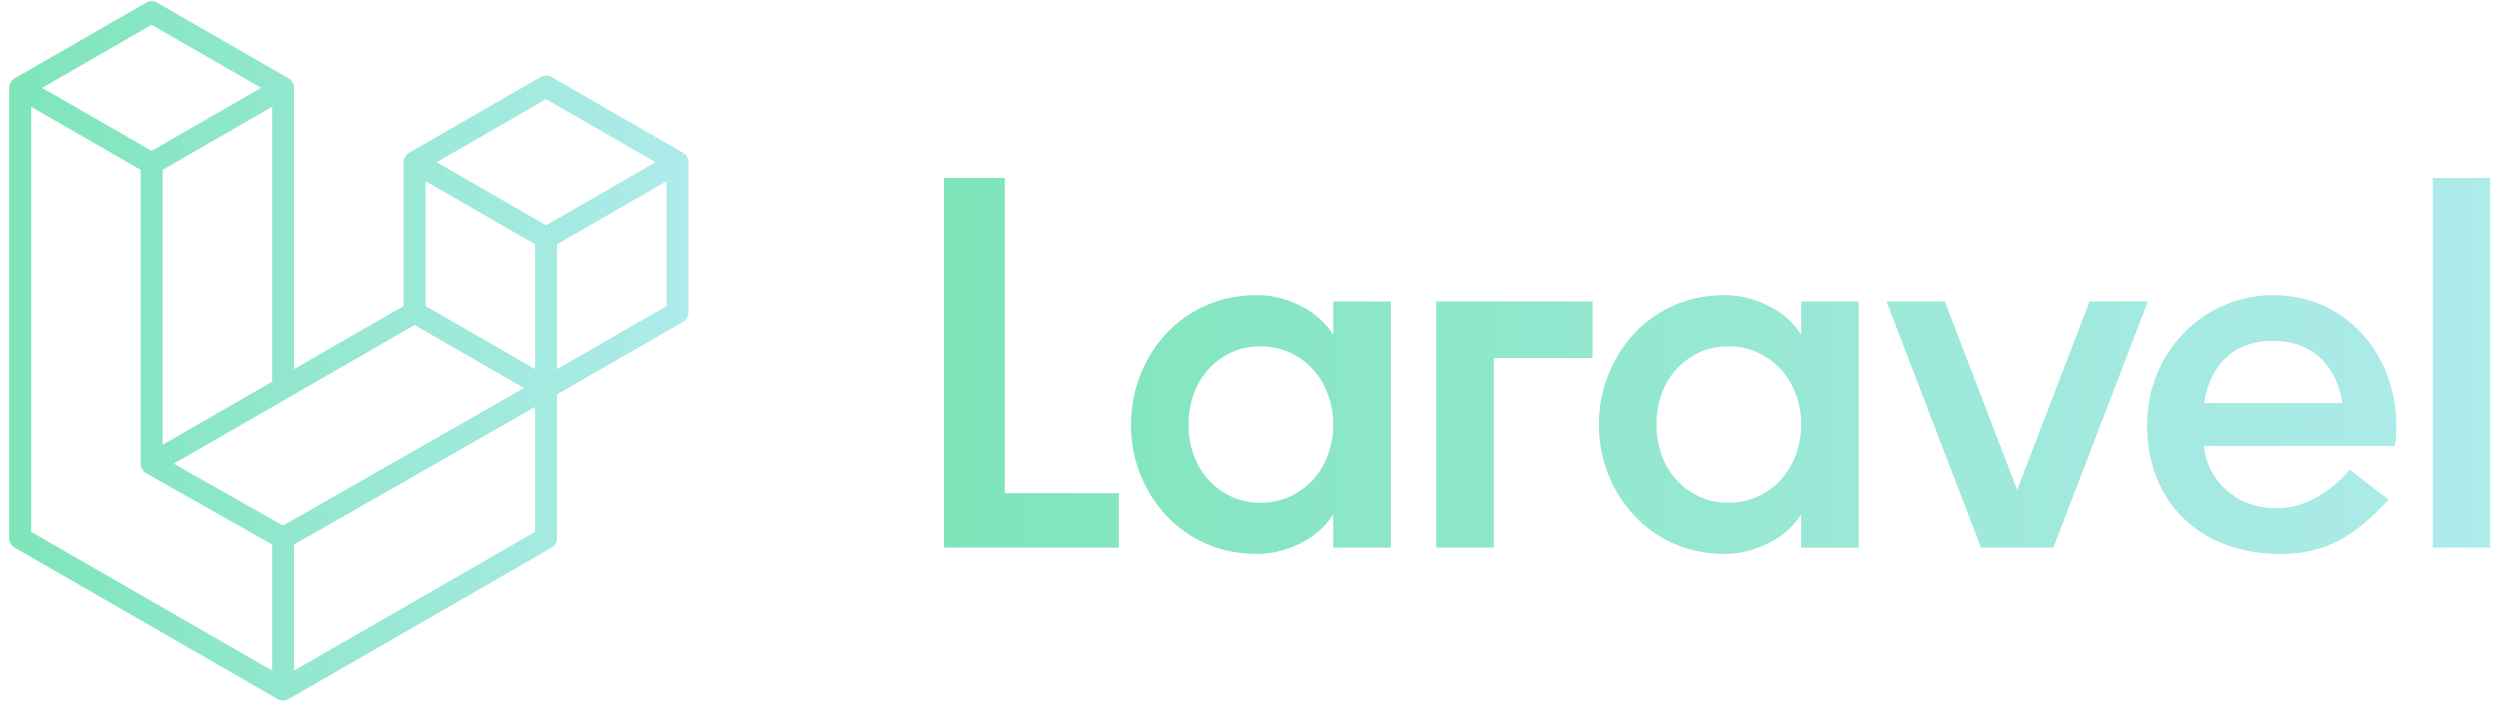
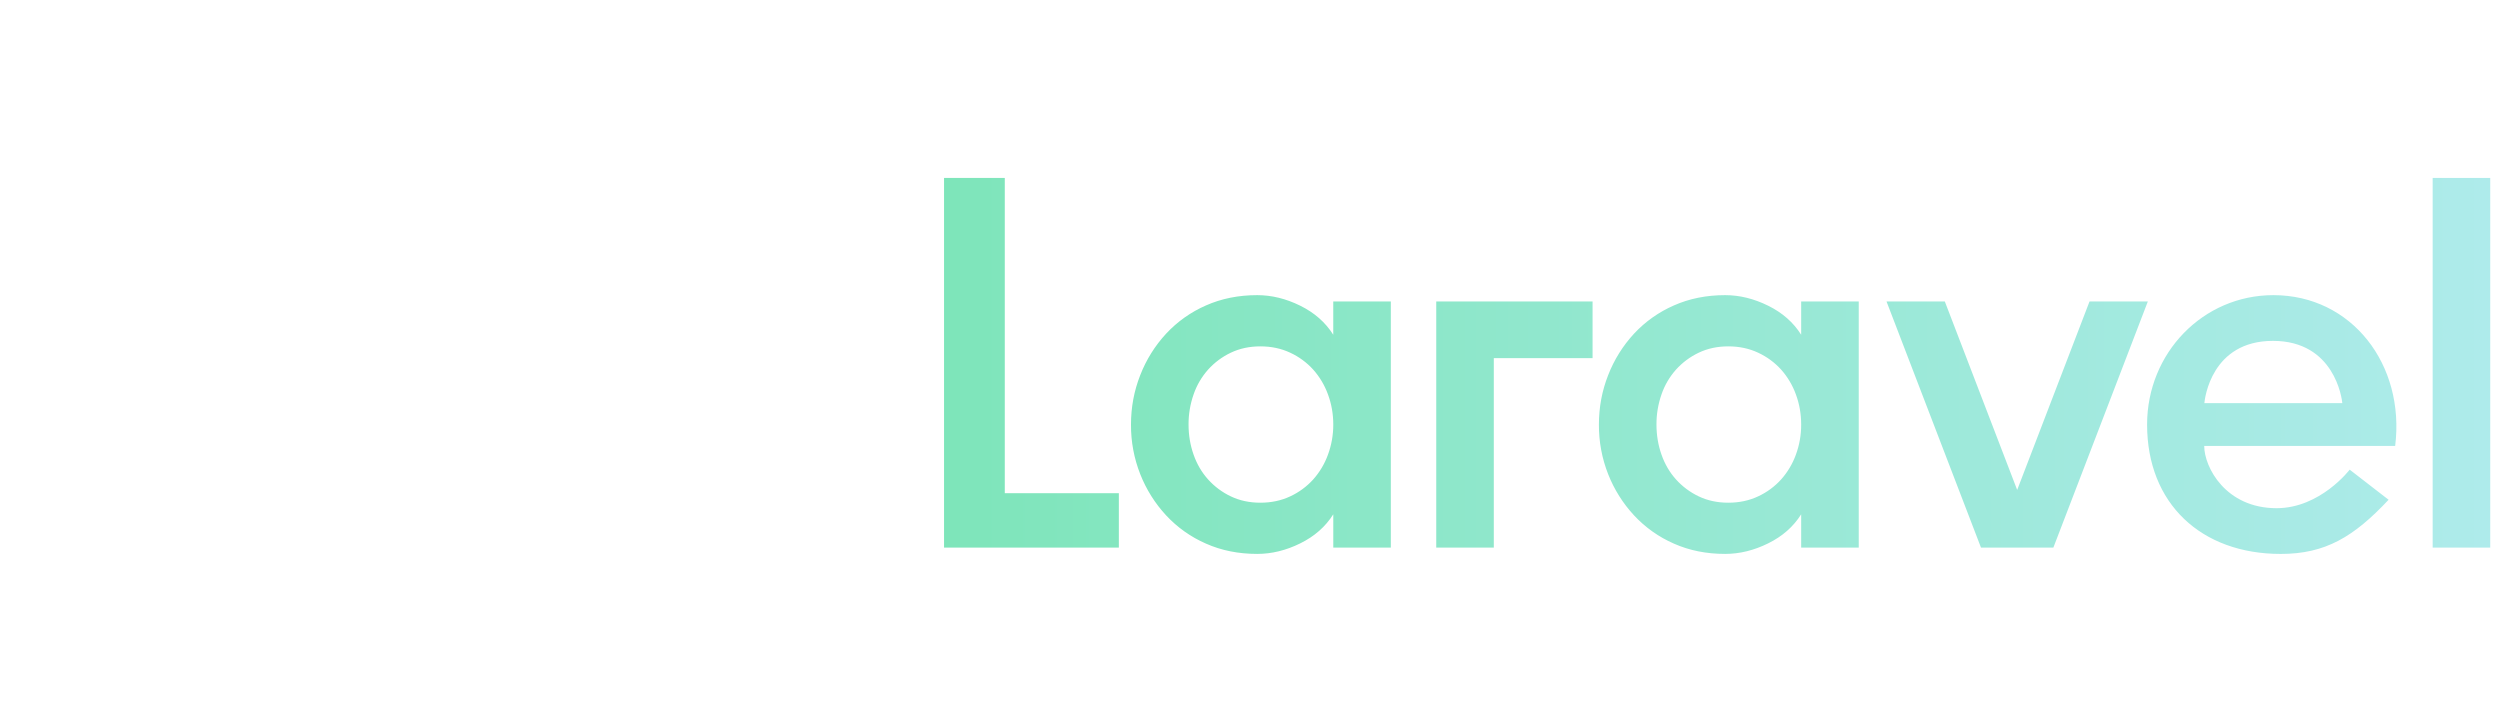
<svg xmlns="http://www.w3.org/2000/svg" width="209" height="59" viewBox="0 0 209 59" fill="none">
-   <path fill-rule="evenodd" clip-rule="evenodd" d="M57.527 13.325C57.548 13.403 57.559 13.484 57.559 13.564V26.113C57.559 26.274 57.516 26.432 57.436 26.572C57.355 26.711 57.239 26.827 57.099 26.907L46.567 32.971V44.99C46.567 45.317 46.393 45.619 46.109 45.784L24.124 58.44C24.074 58.468 24.019 58.487 23.964 58.506C23.943 58.513 23.924 58.526 23.902 58.531C23.748 58.572 23.587 58.572 23.433 58.531C23.408 58.525 23.385 58.511 23.361 58.502C23.311 58.483 23.258 58.467 23.21 58.44L1.229 45.784C1.09 45.703 0.974 45.588 0.893 45.449C0.812 45.309 0.77 45.151 0.77 44.99L0.77 7.344C0.77 7.261 0.781 7.181 0.802 7.104C0.808 7.077 0.824 7.053 0.834 7.027C0.851 6.979 0.867 6.93 0.892 6.885C0.909 6.855 0.934 6.831 0.955 6.804C0.981 6.767 1.005 6.73 1.036 6.698C1.062 6.671 1.097 6.652 1.126 6.629C1.16 6.602 1.189 6.572 1.227 6.55L12.219 0.222C12.358 0.142 12.516 0.1 12.677 0.1C12.837 0.1 12.995 0.142 13.134 0.222L24.125 6.55H24.127C24.164 6.573 24.195 6.602 24.228 6.628C24.258 6.651 24.291 6.671 24.317 6.696C24.349 6.73 24.372 6.767 24.4 6.804C24.419 6.831 24.445 6.855 24.461 6.885C24.488 6.931 24.503 6.979 24.521 7.027C24.53 7.053 24.546 7.077 24.553 7.105C24.574 7.183 24.585 7.263 24.585 7.344V30.857L33.744 25.584V13.563C33.744 13.483 33.755 13.402 33.776 13.325C33.784 13.298 33.798 13.274 33.808 13.248C33.826 13.2 33.842 13.15 33.867 13.106C33.884 13.076 33.909 13.052 33.929 13.025C33.956 12.988 33.979 12.95 34.011 12.918C34.038 12.892 34.071 12.873 34.1 12.85C34.135 12.822 34.164 12.792 34.201 12.771L45.194 6.443C45.334 6.362 45.491 6.32 45.652 6.32C45.812 6.32 45.97 6.362 46.109 6.443L57.1 12.771C57.139 12.794 57.169 12.822 57.203 12.848C57.232 12.871 57.265 12.892 57.291 12.917C57.323 12.95 57.346 12.988 57.374 13.025C57.394 13.052 57.419 13.076 57.435 13.106C57.462 13.15 57.477 13.2 57.495 13.248C57.505 13.274 57.52 13.298 57.527 13.325ZM55.727 25.584V15.148L51.88 17.363L46.567 20.422V30.857L55.728 25.584H55.727ZM44.736 44.46V34.018L39.509 37.003L24.584 45.522V56.062L44.736 44.46ZM2.602 8.928V44.46L22.752 56.061V45.523L12.225 39.565L12.221 39.563L12.217 39.561C12.181 39.54 12.152 39.51 12.118 39.485C12.09 39.462 12.057 39.444 12.032 39.419L12.029 39.416C11.999 39.387 11.979 39.352 11.954 39.319C11.931 39.289 11.903 39.262 11.885 39.23L11.884 39.227C11.863 39.193 11.851 39.151 11.836 39.112C11.821 39.078 11.802 39.046 11.793 39.01C11.781 38.966 11.779 38.919 11.774 38.874C11.77 38.84 11.761 38.806 11.761 38.772V38.769V14.201L6.448 11.141L2.602 8.928ZM12.678 2.072L3.52 7.344L12.675 12.615L21.832 7.343L12.675 2.072H12.678ZM17.44 34.97L22.753 31.912V8.928L18.906 11.142L13.593 14.201V37.185L17.44 34.97ZM45.652 8.293L36.495 13.564L45.652 18.836L54.807 13.563L45.652 8.293ZM44.736 20.422L39.422 17.363L35.576 15.148V25.584L40.888 28.642L44.736 30.857V20.422ZM23.666 43.938L37.097 36.27L43.81 32.439L34.661 27.171L24.126 33.236L14.525 38.764L23.666 43.938Z" fill="url(#paint0_linear_831_2270)" />
  <path fill-rule="evenodd" clip-rule="evenodd" d="M84 14.873V41.231H93.536V45.778H78.922V14.873H84ZM111.46 27.985V25.204H116.273V45.779H111.462V42.996C110.813 44.027 109.895 44.837 108.702 45.425C107.51 46.014 106.31 46.307 105.104 46.307C103.543 46.307 102.115 46.022 100.821 45.447C99.559 44.897 98.424 44.093 97.487 43.084C96.558 42.082 95.825 40.914 95.325 39.642C94.804 38.32 94.541 36.911 94.551 35.49C94.551 34.049 94.808 32.672 95.324 31.362C95.821 30.081 96.554 28.905 97.487 27.896C98.424 26.888 99.559 26.084 100.821 25.534C102.115 24.96 103.543 24.674 105.104 24.674C106.31 24.674 107.51 24.968 108.702 25.557C109.894 26.146 110.812 26.955 111.46 27.985ZM111.019 38.008C111.315 37.202 111.465 36.35 111.462 35.492C111.462 34.607 111.313 33.769 111.019 32.975C110.743 32.211 110.324 31.506 109.784 30.899C109.245 30.304 108.591 29.823 107.862 29.486C107.112 29.134 106.281 28.956 105.369 28.956C104.455 28.956 103.631 29.134 102.895 29.486C102.175 29.828 101.53 30.308 100.997 30.899C100.458 31.503 100.046 32.209 99.784 32.974C99.501 33.783 99.359 34.634 99.363 35.49C99.363 36.373 99.503 37.213 99.783 38.007C100.062 38.803 100.467 39.493 100.998 40.082C101.531 40.674 102.176 41.155 102.896 41.496C103.631 41.849 104.455 42.026 105.368 42.026C106.281 42.026 107.112 41.849 107.862 41.496C108.591 41.159 109.245 40.678 109.784 40.082C110.324 39.476 110.743 38.772 111.019 38.008ZM120.07 45.778V25.204H133.139V29.94H124.882V45.78H120.07V45.778ZM150.578 27.985V25.204H155.391V45.779H150.578V42.996C149.931 44.027 149.012 44.837 147.819 45.425C146.627 46.014 145.428 46.307 144.221 46.307C142.661 46.307 141.233 46.022 139.939 45.447C138.677 44.897 137.542 44.093 136.605 43.084C135.676 42.082 134.942 40.914 134.442 39.642C133.921 38.32 133.659 36.911 133.669 35.49C133.669 34.049 133.926 32.672 134.442 31.362C134.938 30.081 135.672 28.905 136.604 27.896C137.541 26.888 138.677 26.084 139.939 25.534C141.233 24.96 142.661 24.674 144.221 24.674C145.427 24.674 146.627 24.968 147.819 25.557C149.012 26.146 149.931 26.955 150.578 27.985ZM150.137 38.008C150.433 37.202 150.582 36.35 150.578 35.492C150.578 34.607 150.43 33.769 150.137 32.975C149.861 32.211 149.442 31.506 148.902 30.899C148.363 30.304 147.709 29.823 146.98 29.486C146.23 29.134 145.397 28.956 144.486 28.956C143.573 28.956 142.749 29.134 142.013 29.486C141.293 29.828 140.648 30.308 140.115 30.899C139.576 31.503 139.163 32.209 138.901 32.974C138.619 33.783 138.477 34.634 138.481 35.49C138.481 36.373 138.62 37.213 138.901 38.007C139.18 38.803 139.585 39.493 140.115 40.082C140.648 40.674 141.293 41.155 142.013 41.496C142.749 41.849 143.573 42.026 144.486 42.026C145.397 42.026 146.23 41.849 146.98 41.496C147.709 41.159 148.363 40.678 148.902 40.082C149.442 39.476 149.861 38.772 150.137 38.008ZM174.684 25.204H179.559L171.661 45.779H165.611L157.713 25.204H162.587L168.636 40.959L174.684 25.204ZM190.056 24.674C196.608 24.674 201.076 30.482 200.237 37.279H184.272C184.272 39.054 186.064 42.485 190.32 42.485C193.98 42.485 196.433 39.266 196.434 39.263L199.686 41.78C196.778 44.882 194.398 46.309 190.671 46.309C184.011 46.309 179.497 42.095 179.497 35.492C179.497 29.518 184.163 24.674 190.056 24.674ZM184.284 33.703H195.818C195.782 33.307 195.156 28.497 190.017 28.497C184.876 28.497 184.321 33.307 184.284 33.703ZM203.371 45.778V14.873H208.183V45.778H203.371Z" fill="url(#paint1_linear_831_2270)" />
  <defs>
    <linearGradient id="paint0_linear_831_2270" x1="0.77" y1="29.331" x2="57.559" y2="29.331" gradientUnits="userSpaceOnUse">
      <stop stop-color="#7EE5BA" />
      <stop offset="1" stop-color="#AEEBEB" />
    </linearGradient>
    <linearGradient id="paint1_linear_831_2270" x1="78.922" y1="30.591" x2="208.183" y2="30.591" gradientUnits="userSpaceOnUse">
      <stop stop-color="#7EE5BA" />
      <stop offset="1" stop-color="#AEEBEB" />
    </linearGradient>
  </defs>
</svg>